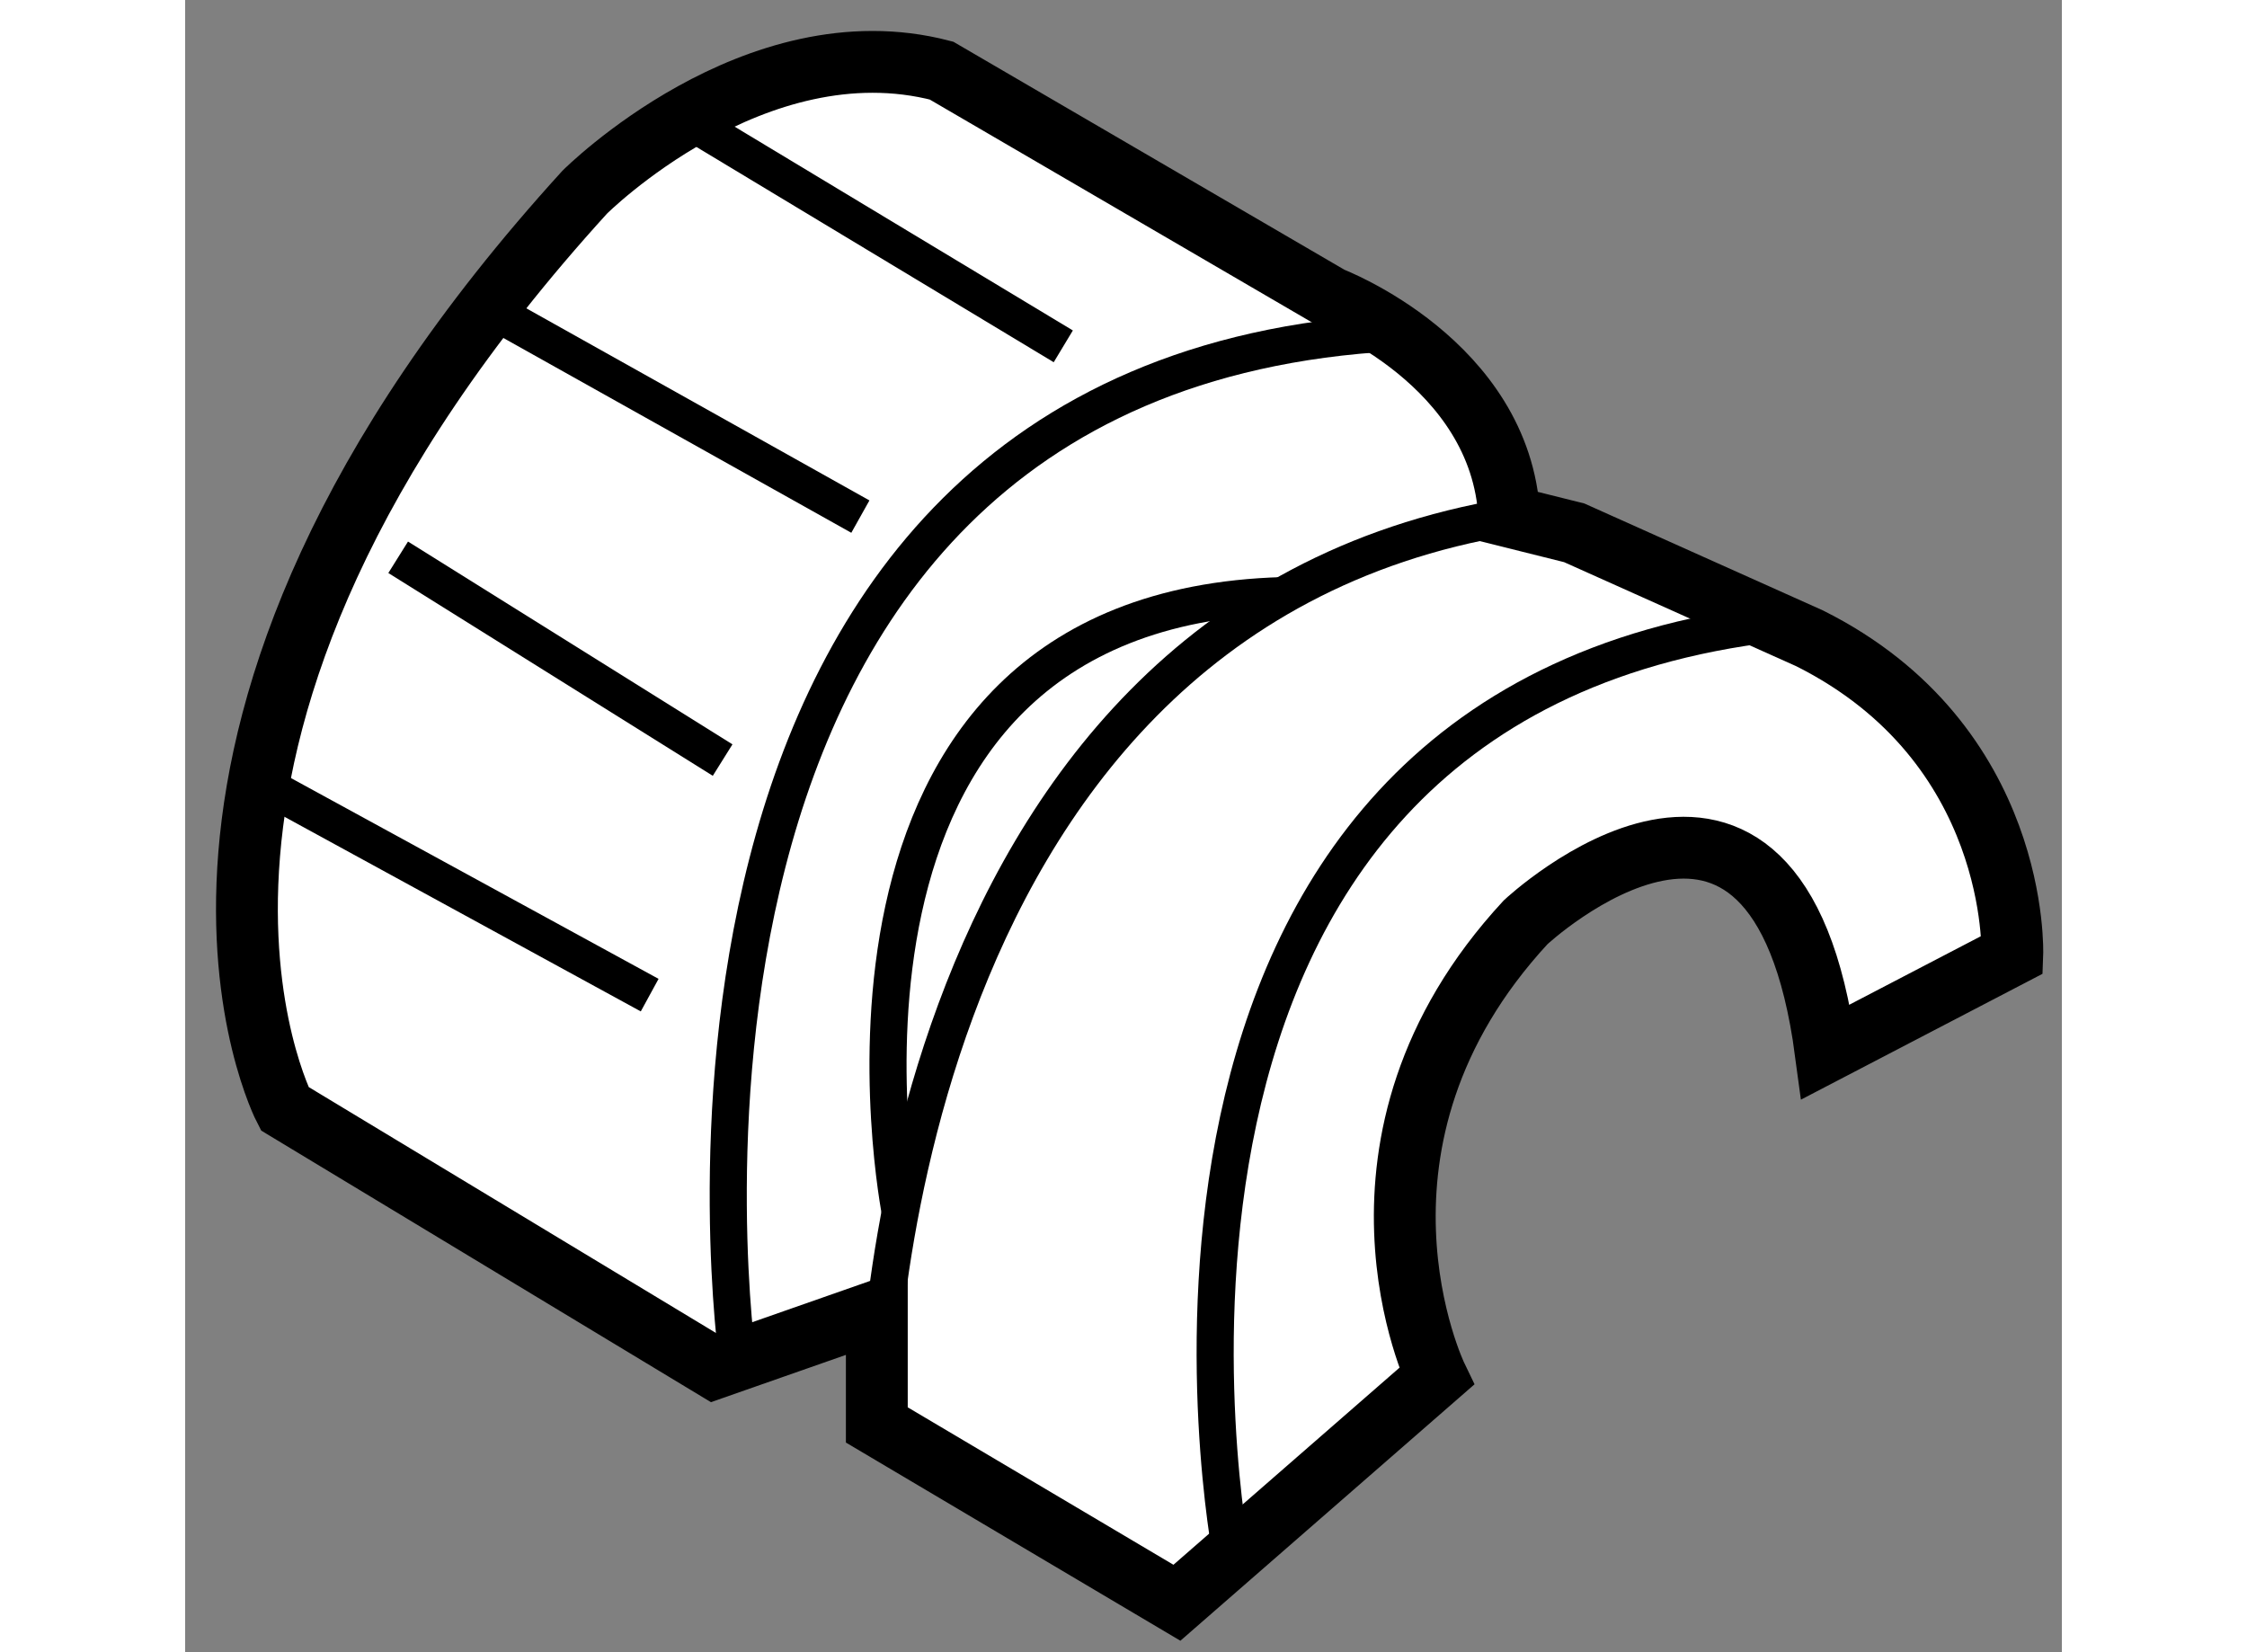
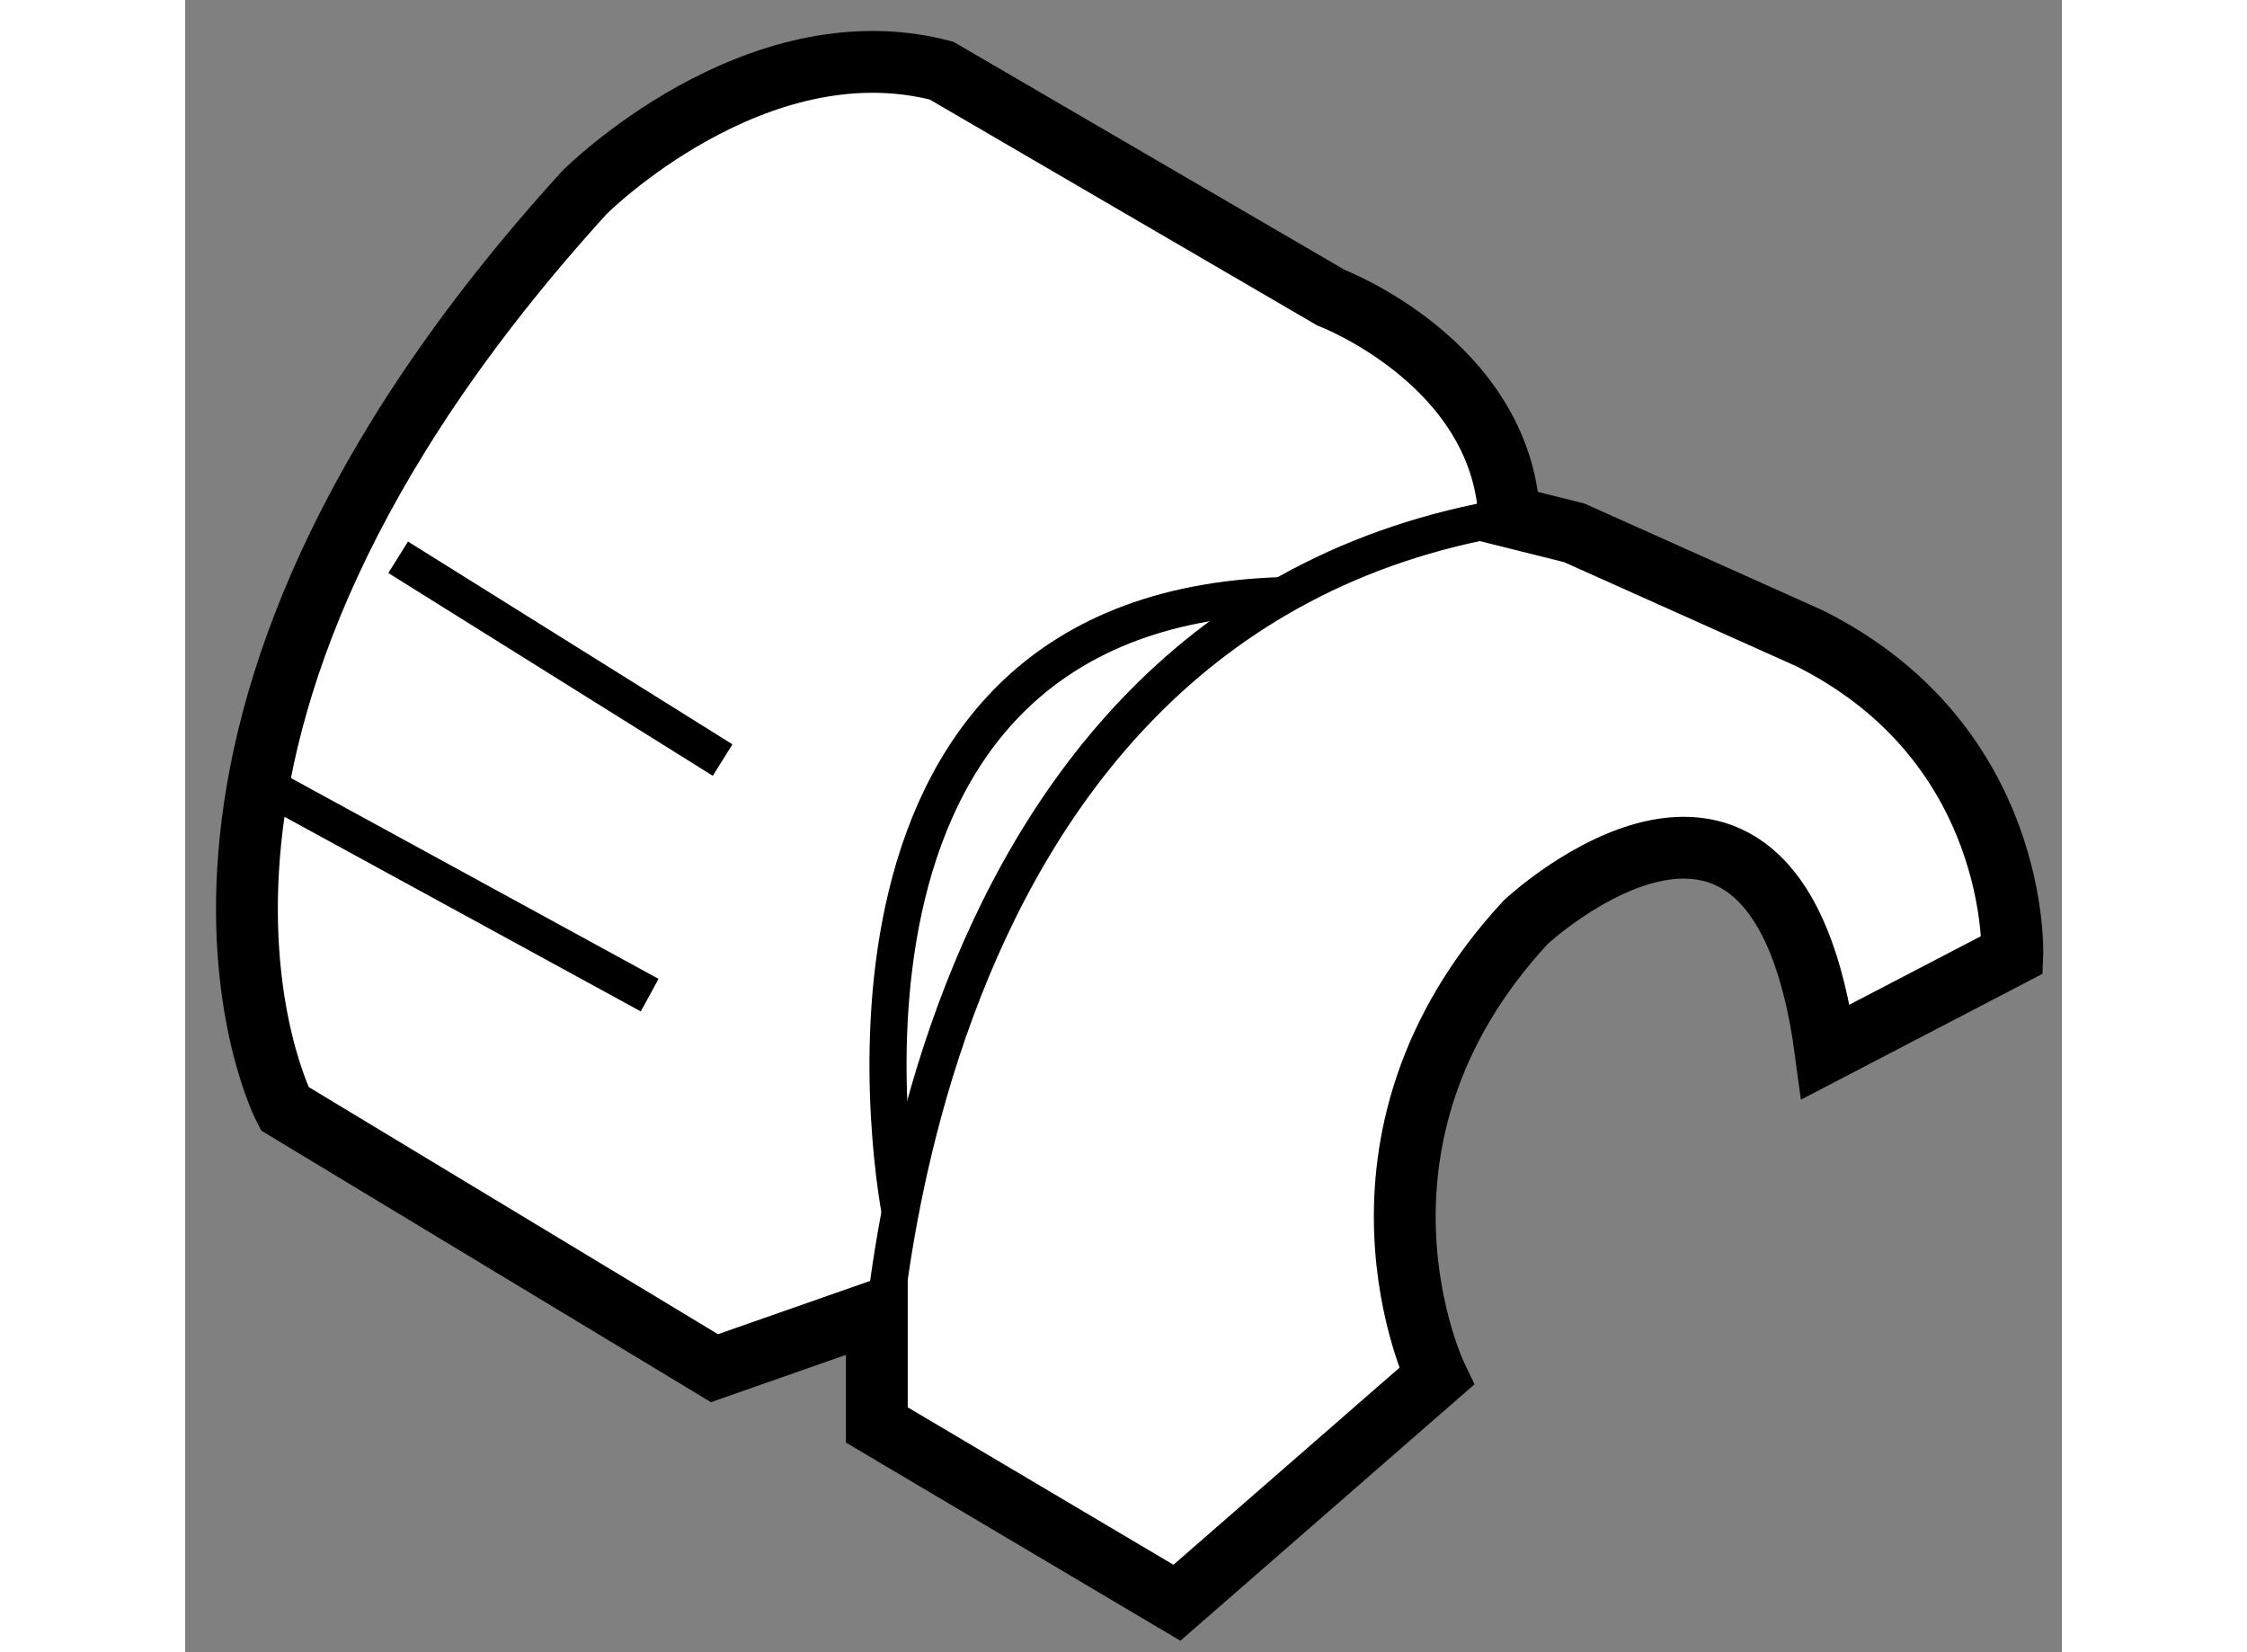
<svg xmlns="http://www.w3.org/2000/svg" version="1.1" x="0px" y="0px" width="244.8px" height="180px" viewBox="74.96 79.094 15.178 13.362" enable-background="new 0 0 244.8 180" xml:space="preserve">
  <rect x="74.96" y="79.094" width="15.178" height="13.362" fill="#808080" stroke="none" />
  <g>
    <path fill="#FFFFFF" stroke="#000000" stroke-width="0.5" d="M85.669,83.272c-0.066-1.247-1.443-1.771-1.443-1.771l-3.149-1.836     c-1.509-0.393-2.885,0.983-2.885,0.983c-4.001,4.394-2.427,7.412-2.427,7.412l3.476,2.099l1.313-0.46v0.919l2.427,1.438     l2.099-1.83c0,0-0.918-1.902,0.721-3.673c0,0,2.033-1.902,2.427,1.048l1.509-0.786c0,0,0.066-1.706-1.64-2.559l-1.903-0.853     L85.669,83.272z" />
    <path fill="none" stroke="#000000" stroke-width="0.3" d="M80.553,90.618c0,0,0-6.494,5.116-7.346" />
-     <path fill="none" stroke="#000000" stroke-width="0.3" d="M83.421,91.669c0,0-1.316-6.87,4.402-7.536" />
-     <path fill="none" stroke="#000000" stroke-width="0.3" d="M79.428,90.094c0,0-1.126-7.962,5.312-8.31" />
    <line fill="none" stroke="#000000" stroke-width="0.3" x1="75.557" y1="85.416" x2="78.717" y2="87.142" />
    <line fill="none" stroke="#000000" stroke-width="0.3" x1="76.683" y1="83.601" x2="79.307" y2="85.241" />
-     <line fill="none" stroke="#000000" stroke-width="0.3" x1="77.408" y1="81.585" x2="80.421" y2="83.272" />
-     <line fill="none" stroke="#000000" stroke-width="0.3" x1="79" y1="80.05" x2="82.062" y2="81.895" />
    <path fill="none" stroke="#000000" stroke-width="0.3" d="M80.744,88.9c0,0-0.962-4.875,3.096-4.989" />
  </g>
</svg>